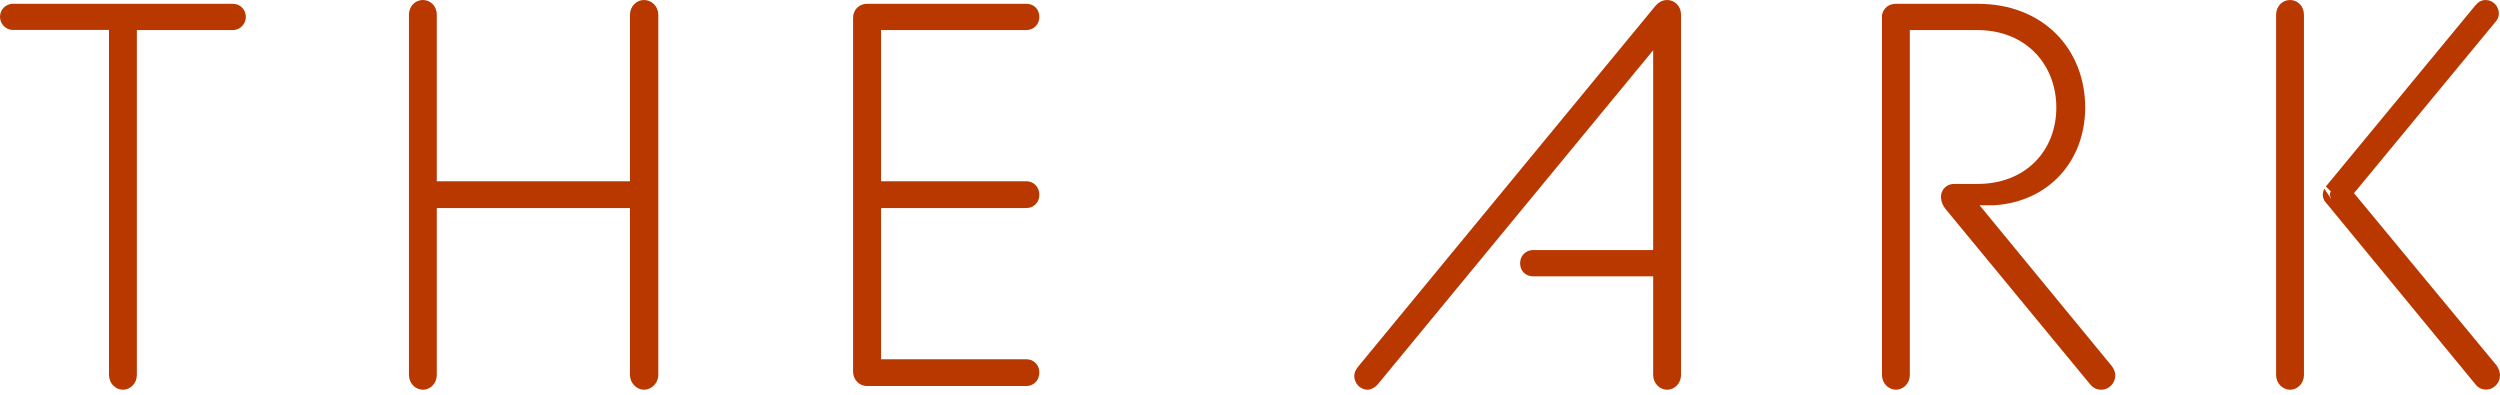
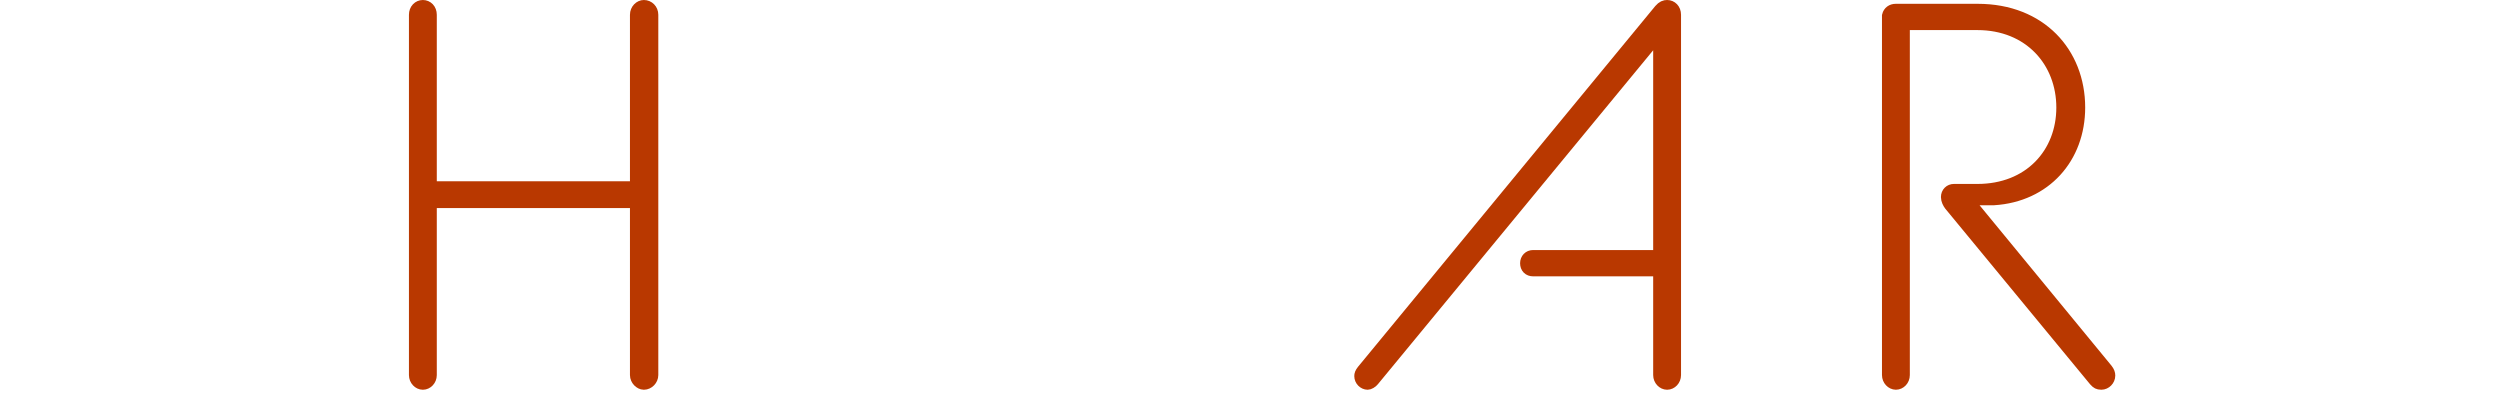
<svg xmlns="http://www.w3.org/2000/svg" width="177" height="28" viewBox="0 0 177 28" fill="none">
-   <path d="M9.689 1.63H9.189V2.13V26.554C9.189 26.863 8.954 27.093 8.703 27.093C8.455 27.093 8.217 26.857 8.217 26.554V2.121V1.621H7.717H7.708H0.915C0.701 1.621 0.5 1.429 0.5 1.191C0.5 0.942 0.686 0.77 0.915 0.77H16.491C16.717 0.77 16.906 0.939 16.906 1.2C16.906 1.438 16.704 1.63 16.491 1.63H9.689Z" fill="#B93800" stroke="#B93800" />
  <path d="M30.425 12.835V13.335H30.925H44.601H45.101V12.835V1.048C45.101 0.72 45.355 0.5 45.586 0.5C45.868 0.5 46.108 0.726 46.108 1.048V26.555C46.108 26.84 45.86 27.094 45.586 27.094C45.363 27.094 45.101 26.846 45.101 26.555V14.732V14.232H44.601H30.925H30.425V14.732V26.555C30.425 26.864 30.19 27.094 29.939 27.094C29.691 27.094 29.453 26.858 29.453 26.555V1.048C29.453 0.708 29.683 0.5 29.939 0.5C30.198 0.5 30.425 0.702 30.425 1.048V12.835Z" fill="#B93800" stroke="#B93800" />
-   <path d="M62.379 1.63H61.879V2.13V12.834V13.334H62.379H72.671C72.895 13.334 73.086 13.501 73.086 13.8C73.086 14.051 72.908 14.23 72.671 14.23H62.379H61.879V14.73V25.434V25.934H62.379H72.671C72.908 25.934 73.086 26.113 73.086 26.364C73.086 26.664 72.895 26.831 72.671 26.831H61.384C61.123 26.831 60.898 26.625 60.898 26.292V1.272C60.898 0.962 61.1 0.77 61.384 0.77H72.671C72.92 0.77 73.086 0.926 73.086 1.2C73.086 1.45 72.908 1.63 72.671 1.63H62.379Z" fill="#B93800" stroke="#B93800" />
  <path d="M117.545 19.564V19.064H117.045H108.538C108.289 19.064 108.123 18.908 108.123 18.634C108.123 18.383 108.301 18.203 108.538 18.203H117.045H117.545V17.703V3.559V2.166L116.659 3.241L97.166 26.887L97.166 26.887L97.161 26.894C97.129 26.935 97.066 26.992 96.987 27.037C96.905 27.084 96.85 27.094 96.833 27.094C96.596 27.094 96.383 26.877 96.383 26.628C96.383 26.54 96.4 26.457 96.538 26.282L117.578 0.748C117.762 0.537 117.896 0.5 118.031 0.5C118.29 0.5 118.517 0.702 118.517 1.048V26.555C118.517 26.864 118.282 27.094 118.031 27.094C117.783 27.094 117.545 26.858 117.545 26.555V19.564Z" fill="#B93800" stroke="#B93800" />
  <path d="M139.767 14.849L149.107 26.208C149.232 26.367 149.262 26.485 149.262 26.59C149.262 26.864 149.025 27.093 148.776 27.093C148.663 27.093 148.6 27.074 148.555 27.052C148.508 27.028 148.447 26.984 148.36 26.883L138.114 14.458C138.022 14.334 137.918 14.139 137.918 13.954C137.918 13.693 138.107 13.523 138.333 13.523H140.002C141.85 13.523 143.379 12.881 144.446 11.801C145.512 10.723 146.088 9.24 146.088 7.613C146.088 5.986 145.513 4.487 144.45 3.392C143.384 2.294 141.854 1.63 140.002 1.63H135.216H134.716V2.13V26.554C134.716 26.863 134.481 27.093 134.23 27.093C133.982 27.093 133.744 26.857 133.744 26.554V1.272V1.121C133.799 0.901 133.978 0.77 134.212 0.77H140.029C142.245 0.77 144.013 1.536 145.227 2.756C146.443 3.978 147.131 5.683 147.131 7.613C147.131 11.138 144.749 13.807 141.159 14.032H140.153H139.095L139.767 14.849Z" fill="#B93800" stroke="#B93800" />
-   <path d="M165.113 14.089L164.988 13.936C164.962 13.883 164.952 13.836 164.952 13.802C164.952 13.742 164.966 13.679 164.988 13.624C165.009 13.573 165.028 13.55 165.027 13.55C165.027 13.55 165.027 13.55 165.026 13.551L165.048 13.53L165.068 13.506L175.636 0.707L175.636 0.707L175.642 0.699C175.768 0.541 175.868 0.5 175.97 0.5C176.219 0.5 176.42 0.693 176.42 0.966C176.42 1.044 176.377 1.15 176.297 1.23L176.282 1.246L176.268 1.262L166.278 13.357L166.014 13.675L166.278 13.994L176.364 26.181C176.467 26.348 176.5 26.474 176.5 26.582C176.5 26.856 176.263 27.085 176.014 27.085C175.861 27.085 175.751 27.035 175.656 26.904L175.647 26.891L175.637 26.879L165.113 14.089ZM161.648 1.048C161.648 0.708 161.878 0.5 162.134 0.5C162.393 0.5 162.62 0.702 162.62 1.048V26.555C162.62 26.864 162.385 27.094 162.134 27.094C161.886 27.094 161.648 26.858 161.648 26.555V1.048Z" fill="#B93800" stroke="#B93800" />
</svg>